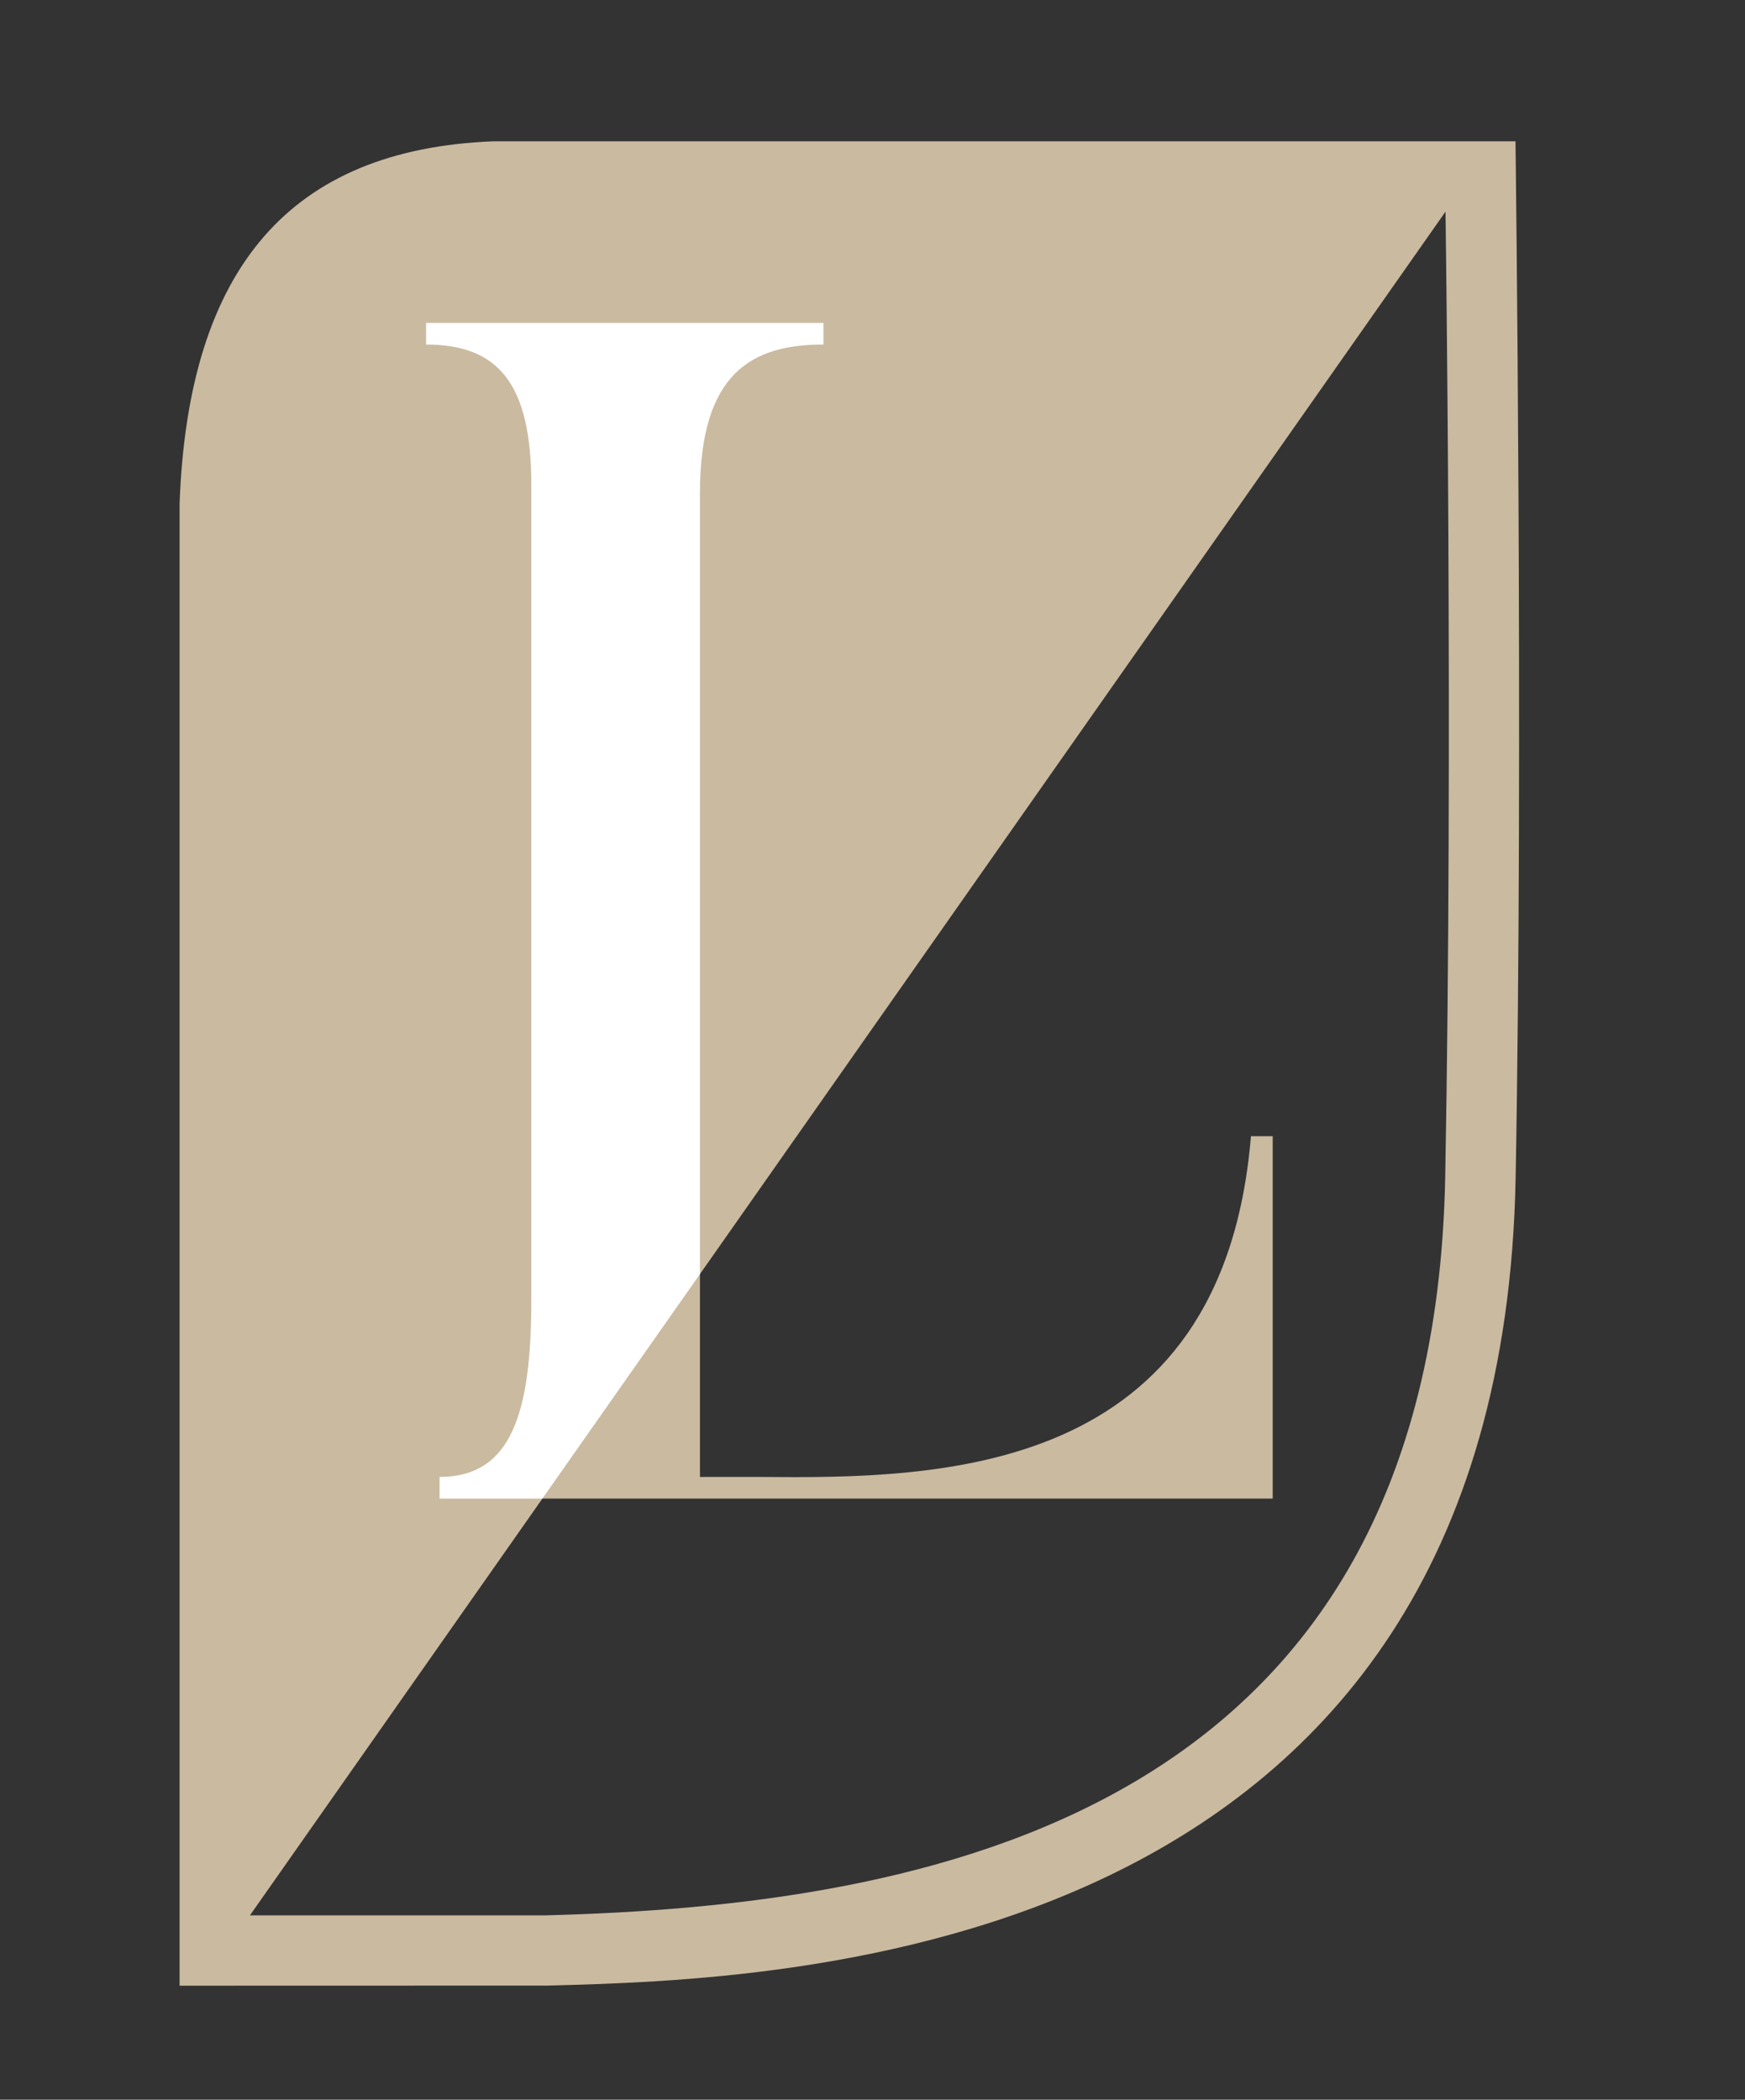
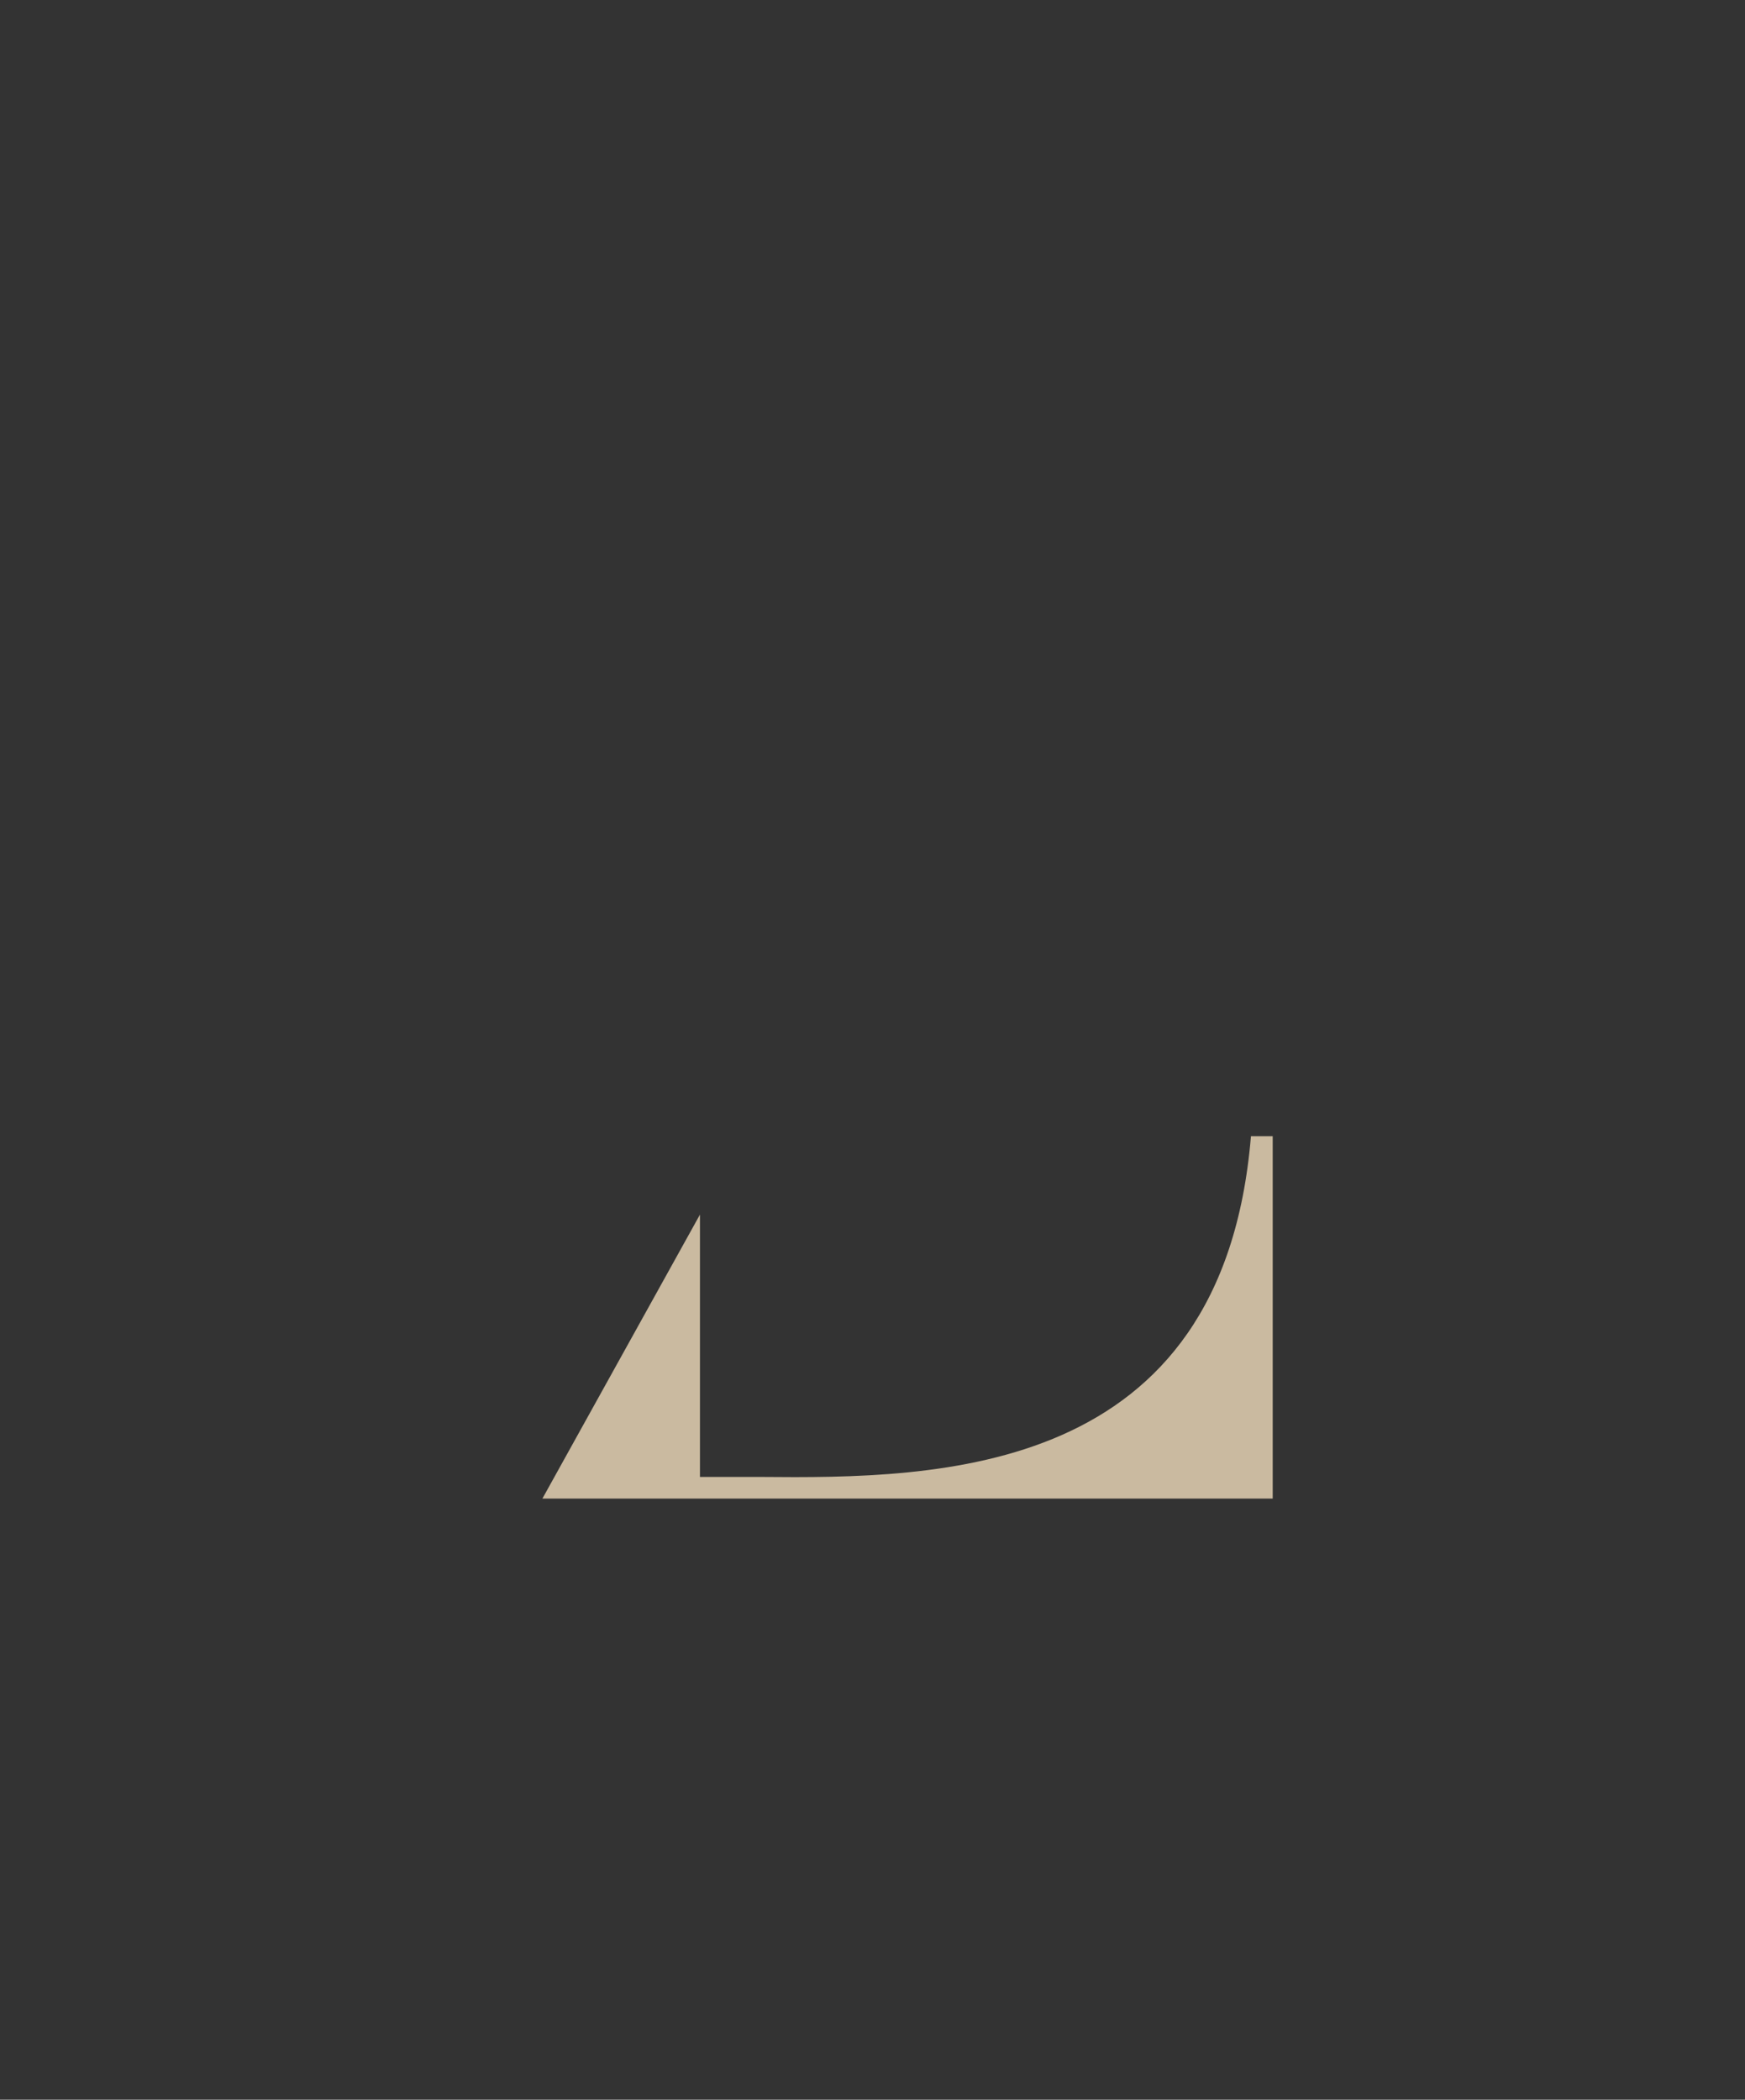
<svg xmlns="http://www.w3.org/2000/svg" version="1.1" id="Layer_1" x="0px" y="0px" width="37.051px" height="44.574px" viewBox="0 0 37.051 44.574" enable-background="new 0 0 37.051 44.574" xml:space="preserve">
  <rect x="0" y="0" width="37.051" height="44.574" fill="#333333" stroke="none" />
  <g>
    <g>
      <path fill="#CABAA0" d="M27.023,24.12h-0.462c-0.6,7.233-6.628,7.268-10.42,7.233h-1.279v-5.569l-3.345,6.028h15.506V24.12z" />
-       <path fill="#CABAA0" d="M32.178,3L10.468,3c-4.295,0.173-6.472,2.672-6.655,7.694v31.459l7.808-0.002    c5.01-0.13,20.251-0.529,20.56-17.153C32.348,15.997,32.178,3,32.178,3z M30.686,24.972c-0.253,13.647-11.1,15.478-19.103,15.688    H5.307L30.692,4.493C30.692,4.493,30.855,15.881,30.686,24.972z" />
-       <path fill="#FFFFFF" d="M17.484,7.314V6.855H9.047v0.459c1.523,0,2.234,0.816,2.234,2.979v17.302c0,2.409-0.424,3.758-1.948,3.758    v0.459h2.184l3.345-4.765V10.47C14.862,7.918,15.962,7.314,17.484,7.314z" />
    </g>
  </g>
</svg>